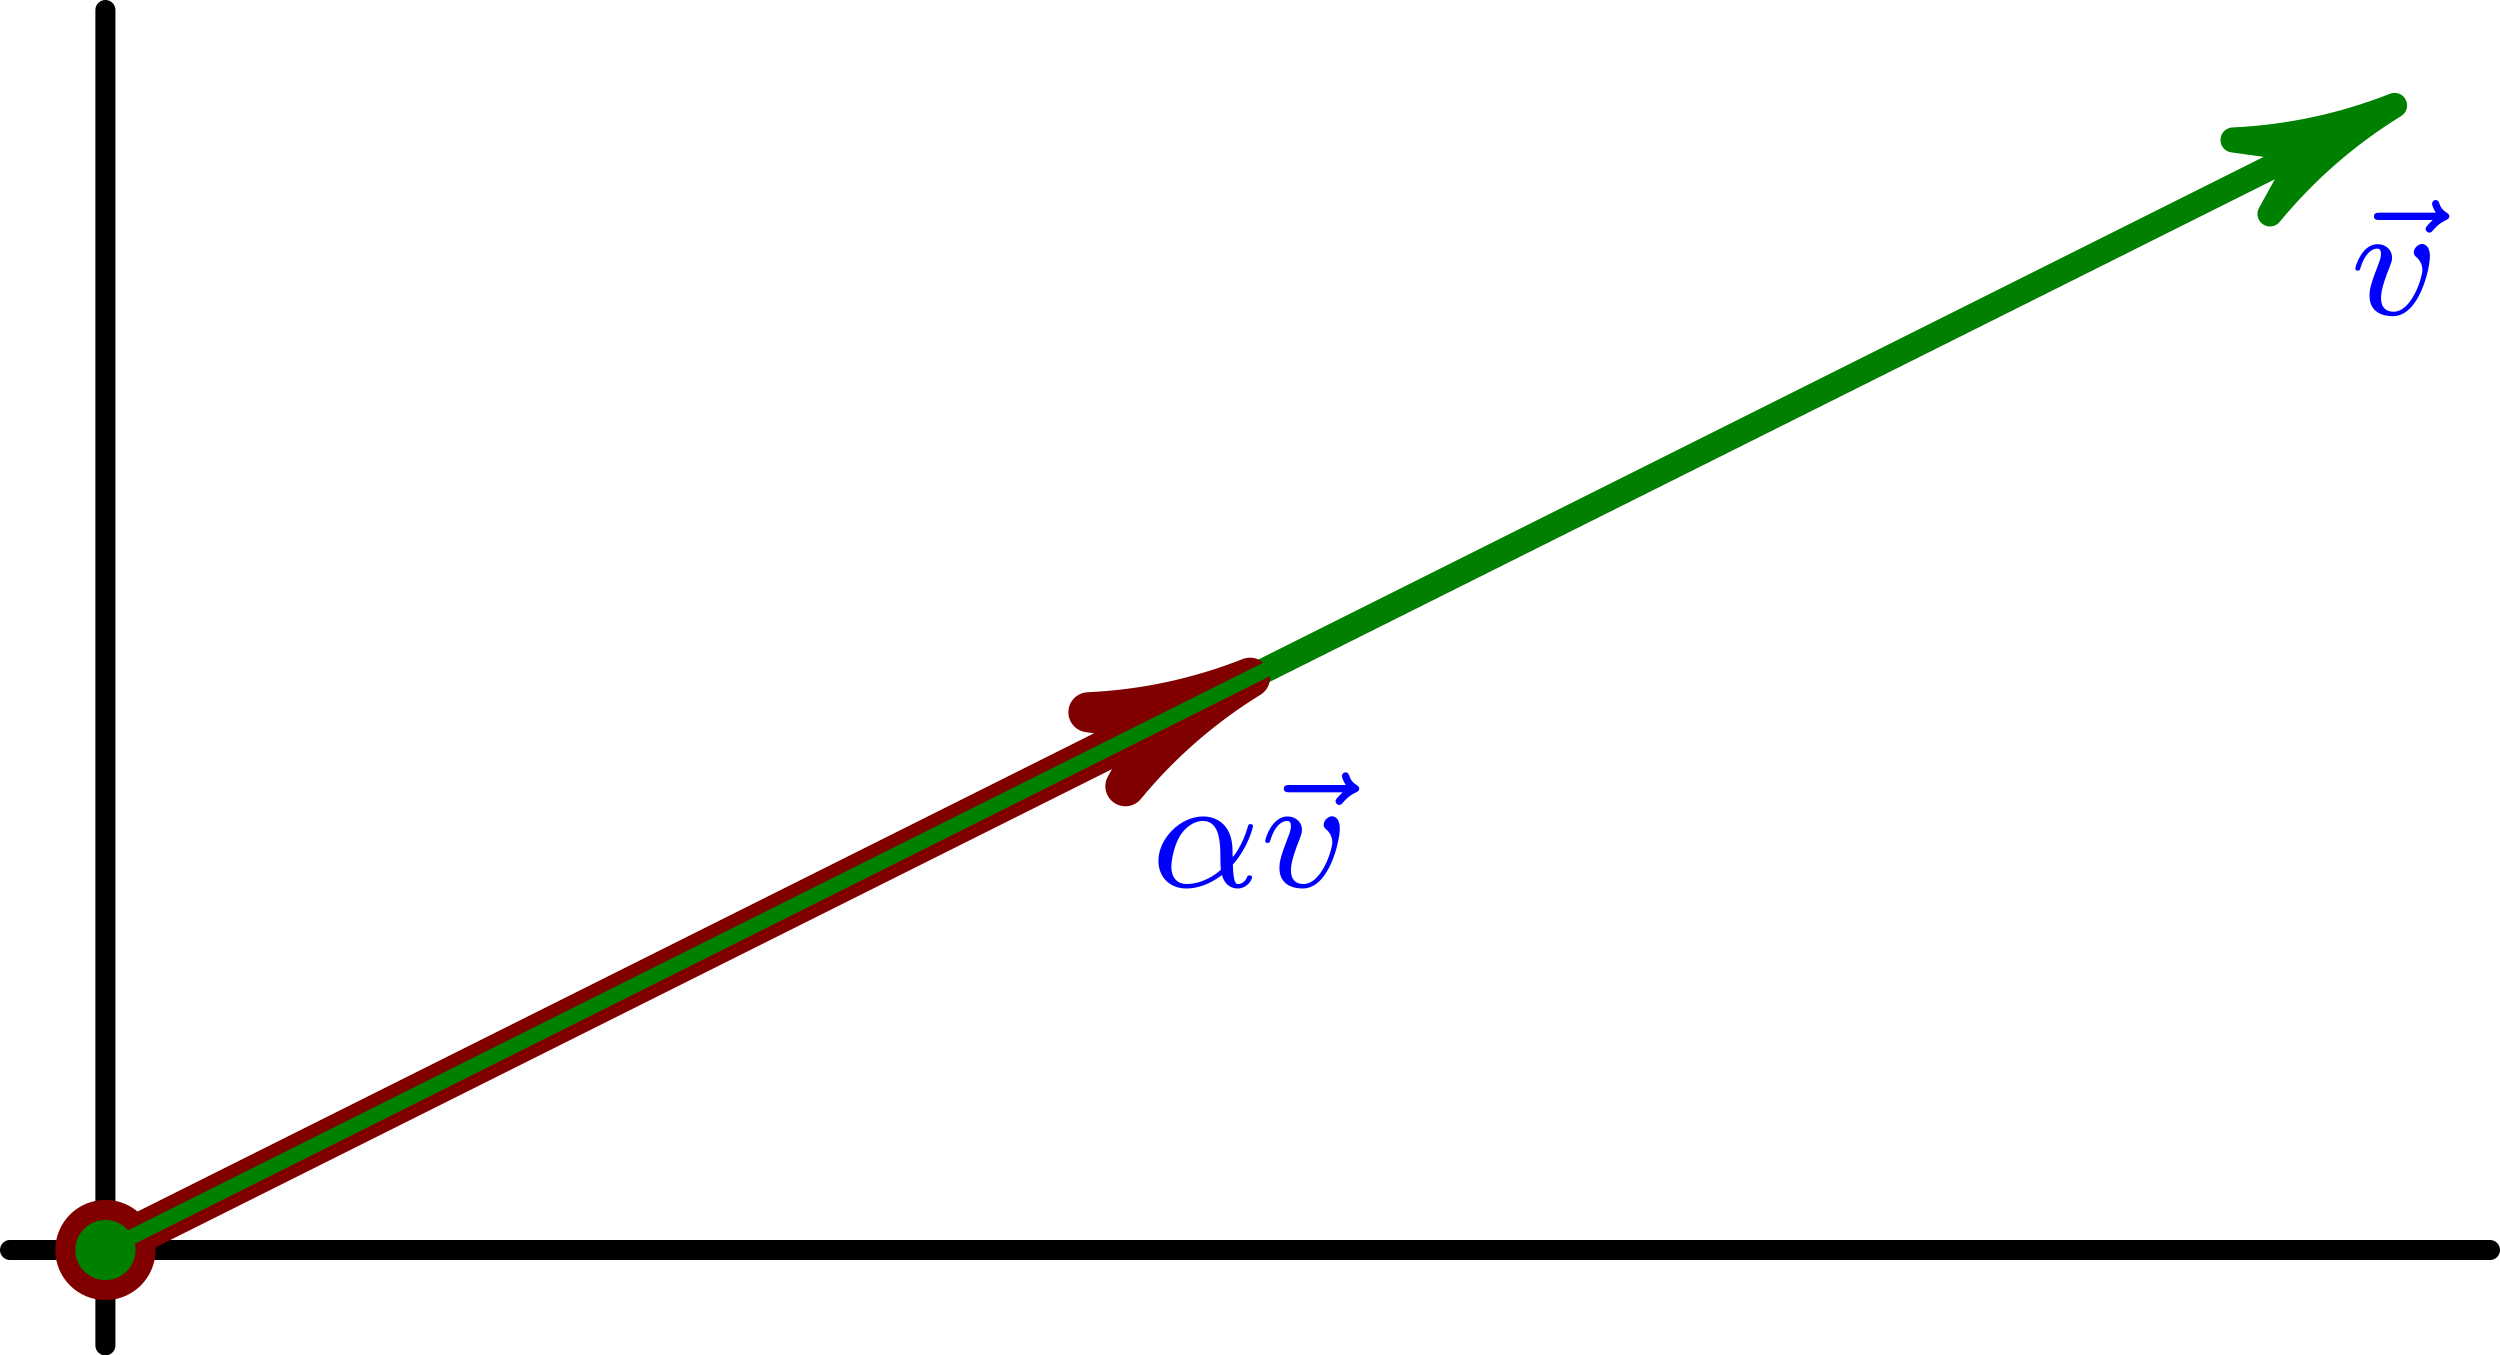
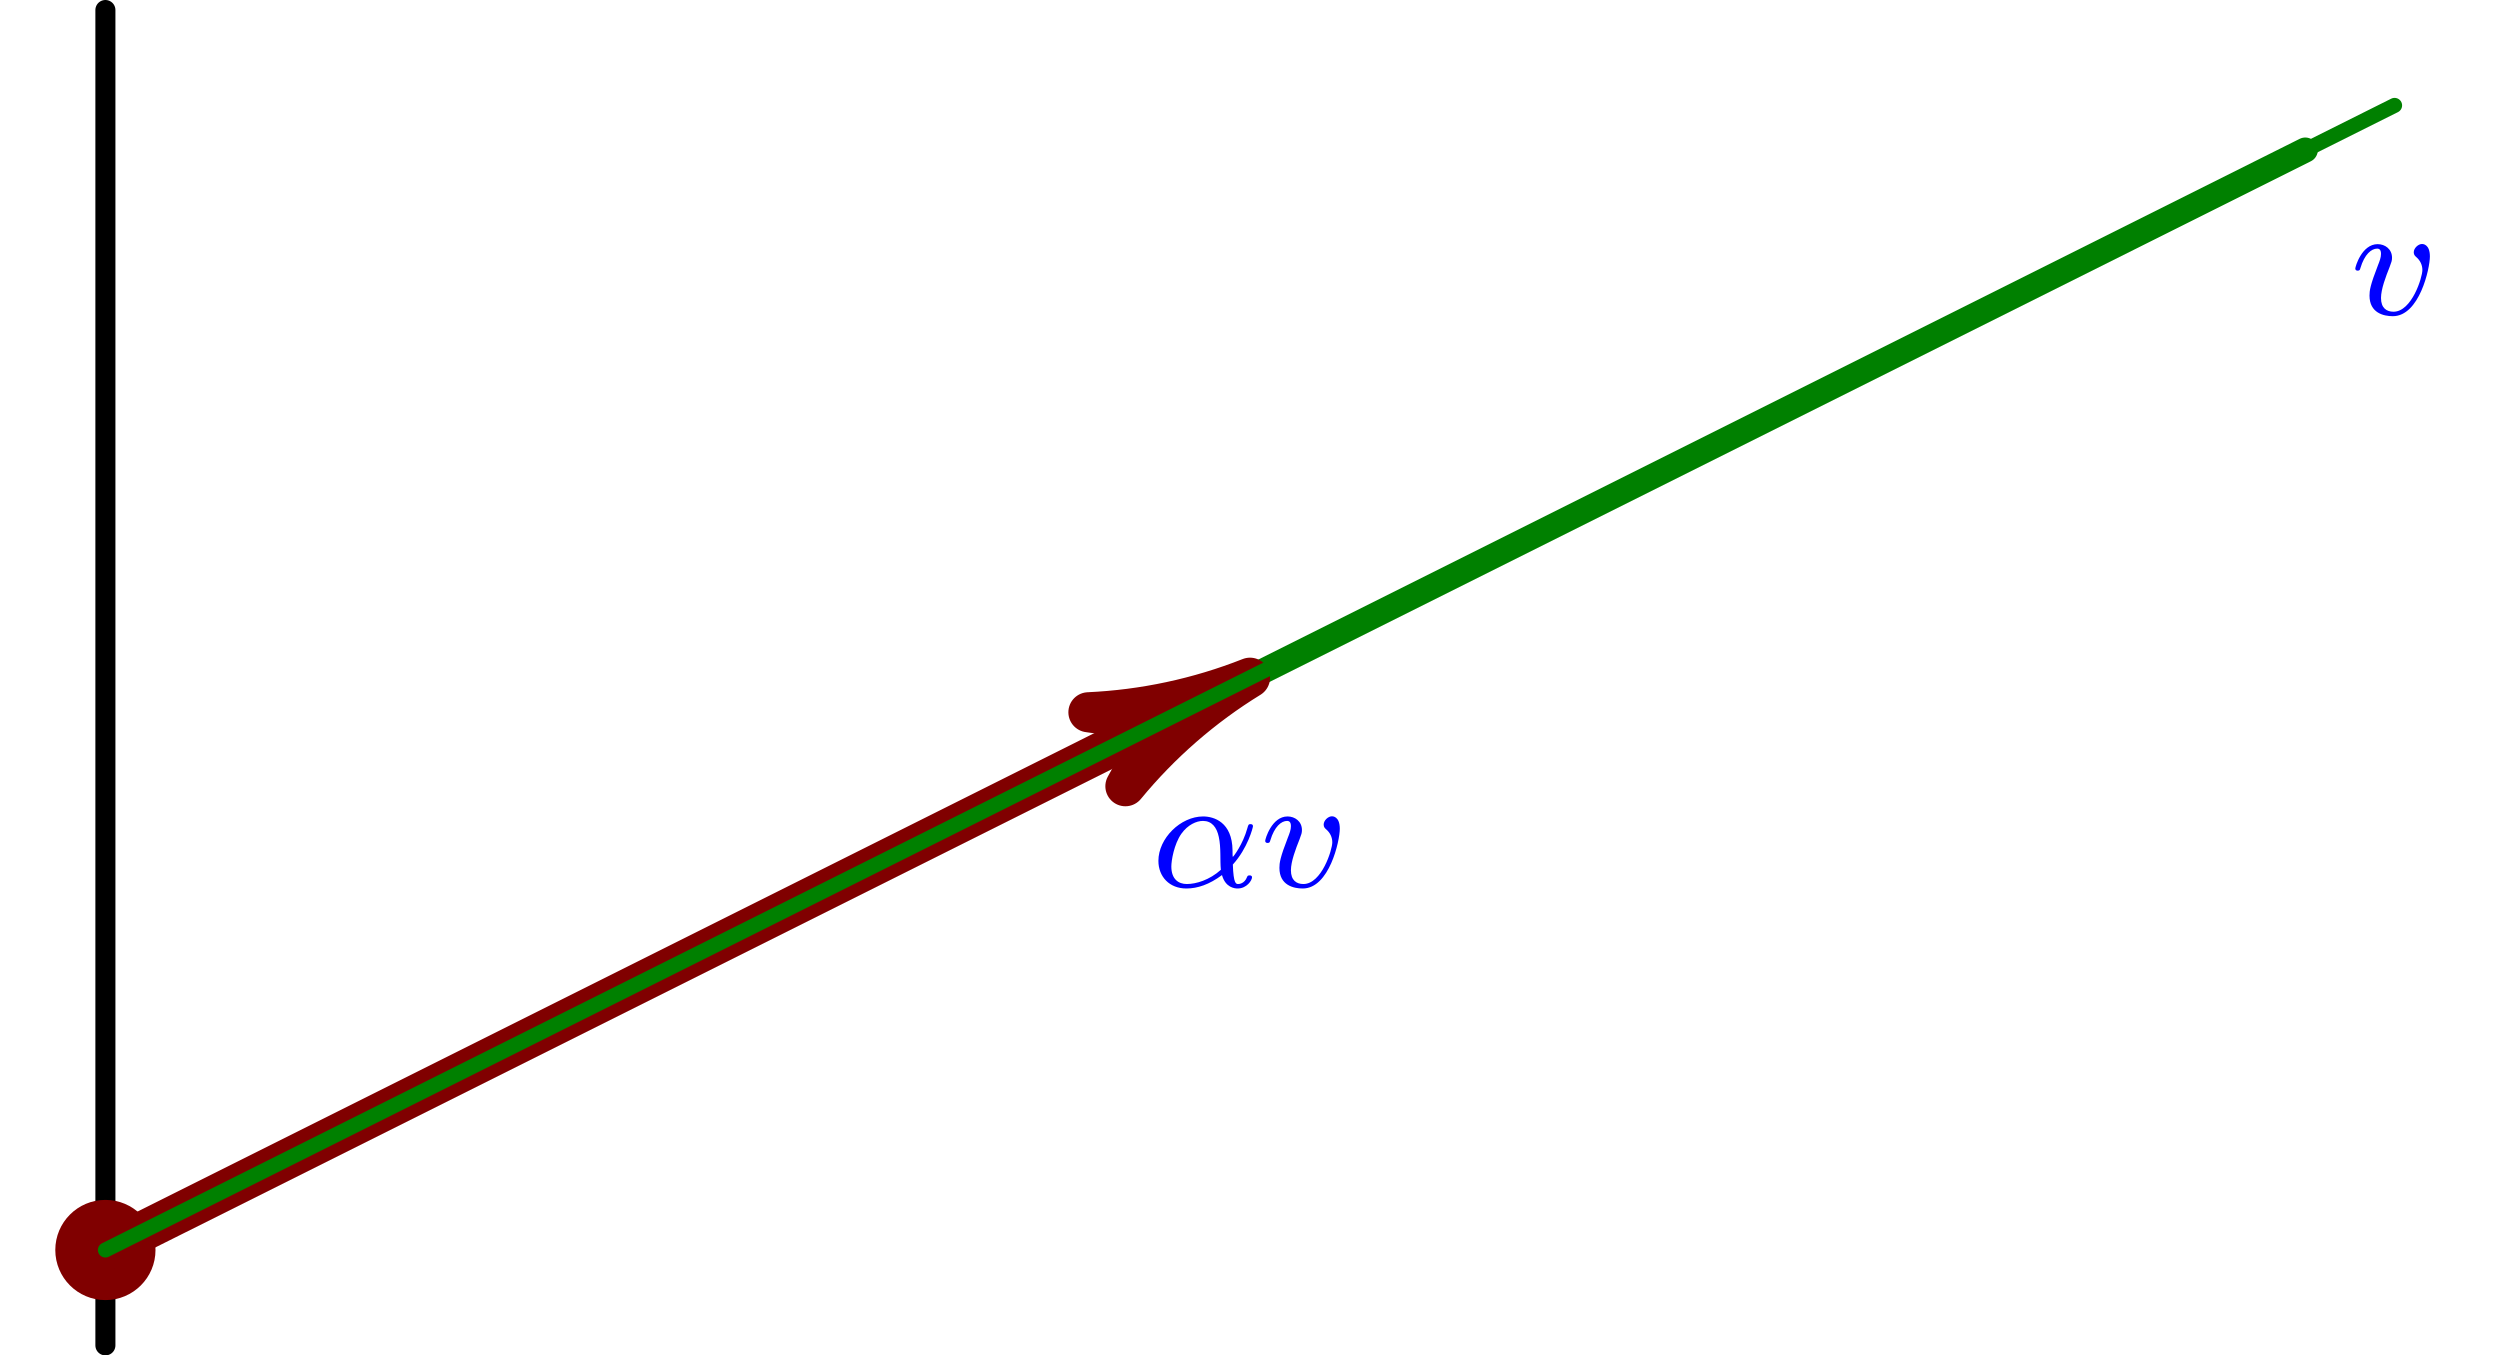
<svg xmlns="http://www.w3.org/2000/svg" xmlns:xlink="http://www.w3.org/1999/xlink" height="67.874pt" version="1.1" viewBox="56.621 54.06 125.192 67.874" width="125.192pt">
  <defs>
    <path d="M4.08 -1.12C4.824 -1.936 5.088 -2.976 5.088 -3.04C5.088 -3.112 5.04 -3.144 4.968 -3.144C4.864 -3.144 4.856 -3.112 4.808 -2.944C4.584 -2.128 4.104 -1.504 4.08 -1.504C4.064 -1.504 4.064 -1.704 4.064 -1.832C4.048 -3.24 3.136 -3.528 2.592 -3.528C1.464 -3.528 0.352 -2.432 0.352 -1.304C0.352 -0.512 0.904 0.08 1.752 0.08C2.312 0.08 2.904 -0.12 3.536 -0.592C3.712 0.04 4.176 0.08 4.32 0.08C4.776 0.08 5.04 -0.328 5.04 -0.48C5.04 -0.576 4.944 -0.576 4.92 -0.576C4.832 -0.576 4.816 -0.552 4.792 -0.496C4.664 -0.16 4.392 -0.144 4.352 -0.144C4.24 -0.144 4.112 -0.144 4.08 -1.12ZM3.48 -0.856C2.912 -0.344 2.24 -0.144 1.776 -0.144C1.36 -0.144 1 -0.384 1 -1.024C1 -1.304 1.128 -2.128 1.504 -2.664C1.824 -3.112 2.256 -3.304 2.584 -3.304C3.024 -3.304 3.272 -2.992 3.376 -2.504C3.496 -1.96 3.432 -1.32 3.48 -0.856Z" id="g0-11" />
    <path d="M3.976 -2.912C3.976 -3.536 3.616 -3.536 3.584 -3.536C3.392 -3.536 3.168 -3.328 3.168 -3.12C3.168 -2.992 3.232 -2.936 3.304 -2.872C3.488 -2.712 3.6 -2.488 3.6 -2.232C3.6 -1.864 3.072 -0.144 2.152 -0.144C1.808 -0.144 1.528 -0.328 1.528 -0.832C1.528 -1.272 1.768 -1.904 1.96 -2.384C2.056 -2.64 2.08 -2.704 2.08 -2.848C2.08 -3.28 1.728 -3.528 1.36 -3.528C0.568 -3.528 0.24 -2.4 0.24 -2.304C0.24 -2.232 0.296 -2.2 0.36 -2.2C0.464 -2.2 0.472 -2.248 0.496 -2.328C0.704 -3.024 1.048 -3.304 1.336 -3.304C1.456 -3.304 1.528 -3.232 1.528 -3.04C1.528 -2.856 1.456 -2.672 1.376 -2.472C0.984 -1.464 0.952 -1.2 0.952 -0.952C0.952 -0.08 1.664 0.08 2.12 0.08C3.448 0.08 3.976 -2.304 3.976 -2.912Z" id="g0-118" />
-     <path d="M4.408 -4.736L4.216 -4.544C4.08 -4.4 4.056 -4.344 4.056 -4.288C4.056 -4.192 4.144 -4.104 4.24 -4.104C4.328 -4.104 4.368 -4.16 4.392 -4.184C4.504 -4.312 4.696 -4.552 5.072 -4.728C5.152 -4.768 5.24 -4.808 5.24 -4.92C5.24 -5.024 5.16 -5.064 5.12 -5.096C4.856 -5.256 4.784 -5.44 4.744 -5.56C4.728 -5.624 4.688 -5.736 4.56 -5.736C4.44 -5.736 4.376 -5.632 4.376 -5.552C4.376 -5.504 4.432 -5.296 4.568 -5.104H1.768C1.64 -5.104 1.464 -5.104 1.464 -4.92S1.64 -4.736 1.768 -4.736H4.408Z" id="g0-126" />
  </defs>
  <g id="page1">
    <g transform="matrix(1 0 0 1 61.899 116.656)">
-       <path d="M -4.776 -0L 119.412 0" fill="none" stroke="#000000" stroke-linecap="round" stroke-linejoin="round" stroke-miterlimit="10.037" stroke-width="1.004" />
-     </g>
+       </g>
    <g transform="matrix(1 0 0 1 61.899 116.656)">
      <path d="M 0 4.776L 0 -62.094" fill="none" stroke="#000000" stroke-linecap="round" stroke-linejoin="round" stroke-miterlimit="10.037" stroke-width="1.004" />
    </g>
    <g transform="matrix(1 0 0 1 61.899 116.656)">
      <circle cx="0" cy="-0" r="2.509" fill="#800000" />
    </g>
    <g transform="matrix(1 0 0 1 61.899 116.656)">
      <path d="M 110.163 -55.082L 0 0" fill="none" stroke="#008000" stroke-linecap="round" stroke-linejoin="round" stroke-miterlimit="10.037" stroke-width="1.255" />
    </g>
    <g transform="matrix(1 0 0 1 61.899 116.656)">
-       <path d="M 114.635 -57.318C 112.053 -56.297 109.318 -55.712 106.544 -55.587L 110.163 -55.082L 110.163 -55.082L 108.396 -51.883C 110.161 -54.027 112.269 -55.864 114.635 -57.318Z" fill="#008000" />
-     </g>
+       </g>
    <g transform="matrix(1 0 0 1 61.899 116.656)">
-       <path d="M 114.635 -57.318C 112.053 -56.297 109.318 -55.712 106.544 -55.587L 110.163 -55.082L 110.163 -55.082L 108.396 -51.883C 110.161 -54.027 112.269 -55.864 114.635 -57.318Z" fill="none" stroke="#008000" stroke-linecap="round" stroke-linejoin="round" stroke-miterlimit="10.037" stroke-width="1.255" />
-     </g>
+       </g>
    <g transform="matrix(1 0 0 1 61.899 116.656)">
      <path d="M 52.846 -26.423L 0 0" fill="none" stroke="#800000" stroke-linecap="round" stroke-linejoin="round" stroke-miterlimit="10.037" stroke-width="2.007" />
    </g>
    <g transform="matrix(1 0 0 1 61.899 116.656)">
      <path d="M 57.318 -28.659C 54.735 -27.638 52 -27.053 49.226 -26.928L 52.846 -26.423L 52.846 -26.423L 51.078 -23.224C 52.843 -25.368 54.951 -27.205 57.318 -28.659Z" fill="#800000" />
    </g>
    <g transform="matrix(1 0 0 1 61.899 116.656)">
      <path d="M 57.318 -28.659C 54.735 -27.638 52 -27.053 49.226 -26.928L 52.846 -26.423L 52.846 -26.423L 51.078 -23.224C 52.843 -25.368 54.951 -27.205 57.318 -28.659Z" fill="none" stroke="#800000" stroke-linecap="round" stroke-linejoin="round" stroke-miterlimit="10.037" stroke-width="2.007" />
    </g>
    <g transform="matrix(1 0 0 1 61.899 116.656)">
      <path d="M 0 0L 114.635 -57.318" fill="none" stroke="#008000" stroke-linecap="round" stroke-linejoin="round" stroke-miterlimit="10.037" stroke-width="0.753" />
    </g>
    <g transform="matrix(1 0 0 1 61.899 116.656)">
-       <circle cx="0" cy="-0" r="1.506" fill="#008000" />
-     </g>
+       </g>
    <g fill="#0000ff">
      <use x="174.034" xlink:href="#g0-126" y="69.814" />
      <use x="174.326" xlink:href="#g0-118" y="69.814" />
      <use x="114.278" xlink:href="#g0-11" y="98.473" />
      <use x="119.446" xlink:href="#g0-126" y="98.473" />
      <use x="119.738" xlink:href="#g0-118" y="98.473" />
    </g>
  </g>
</svg>